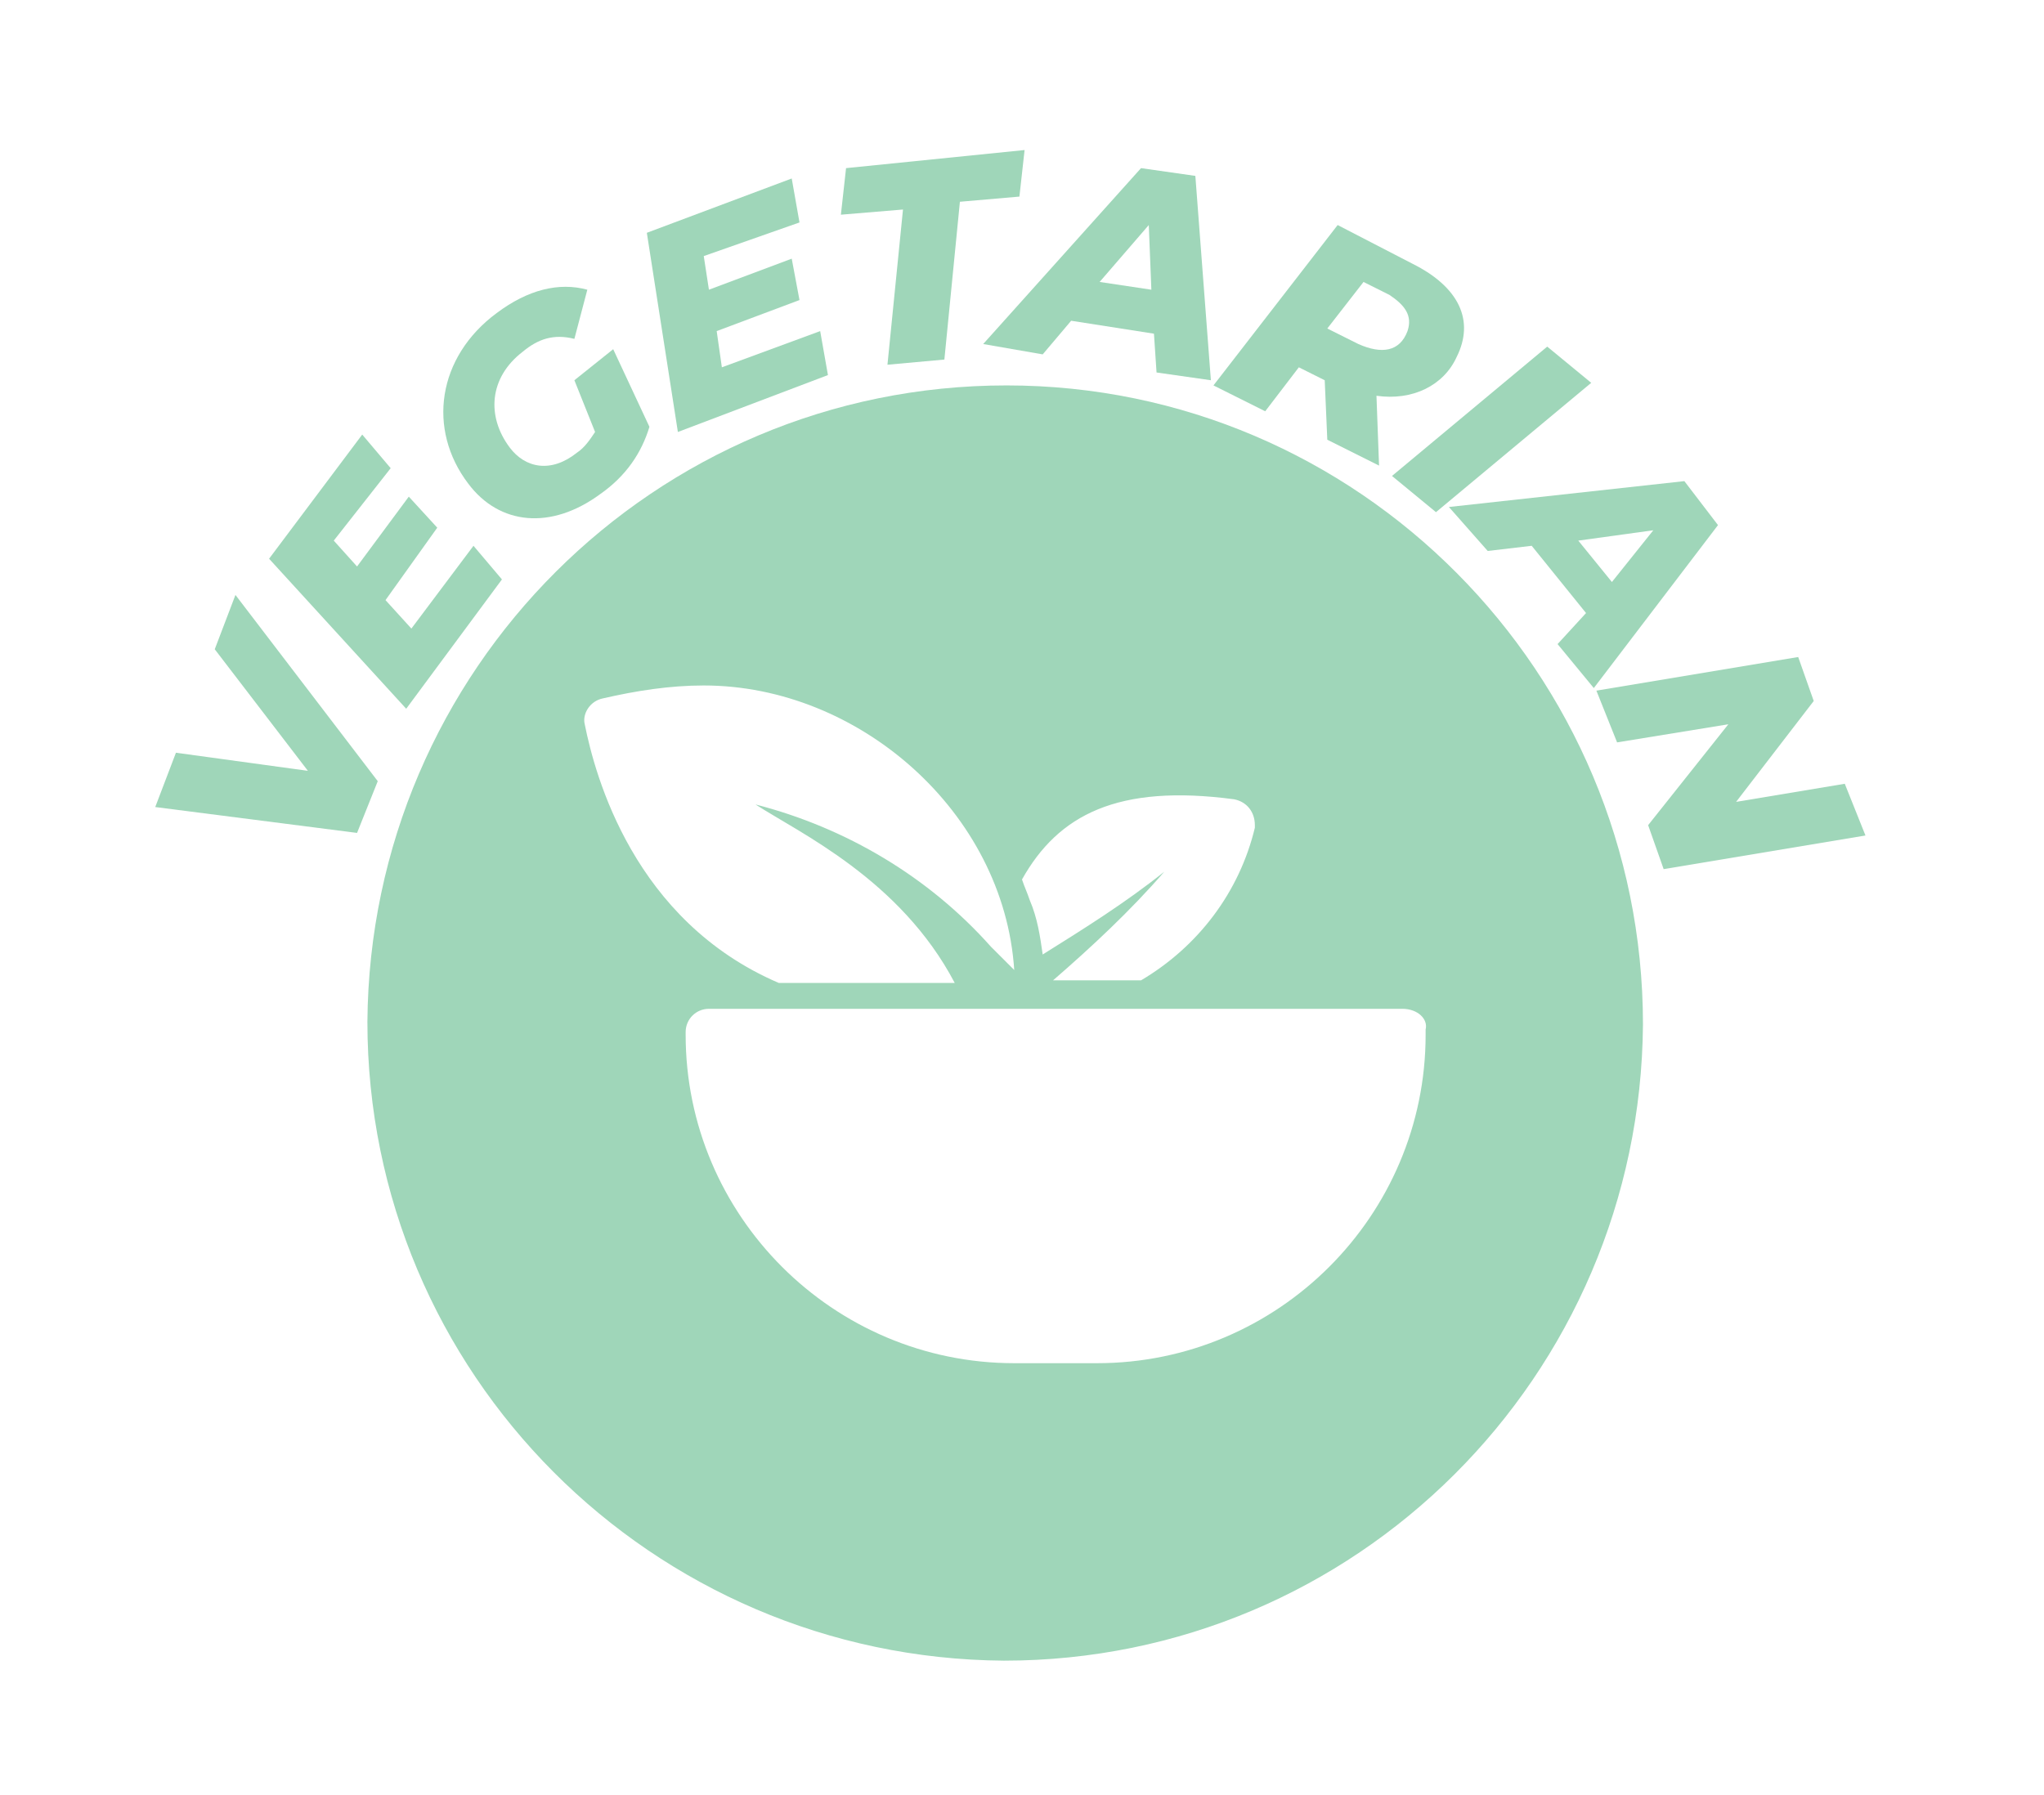
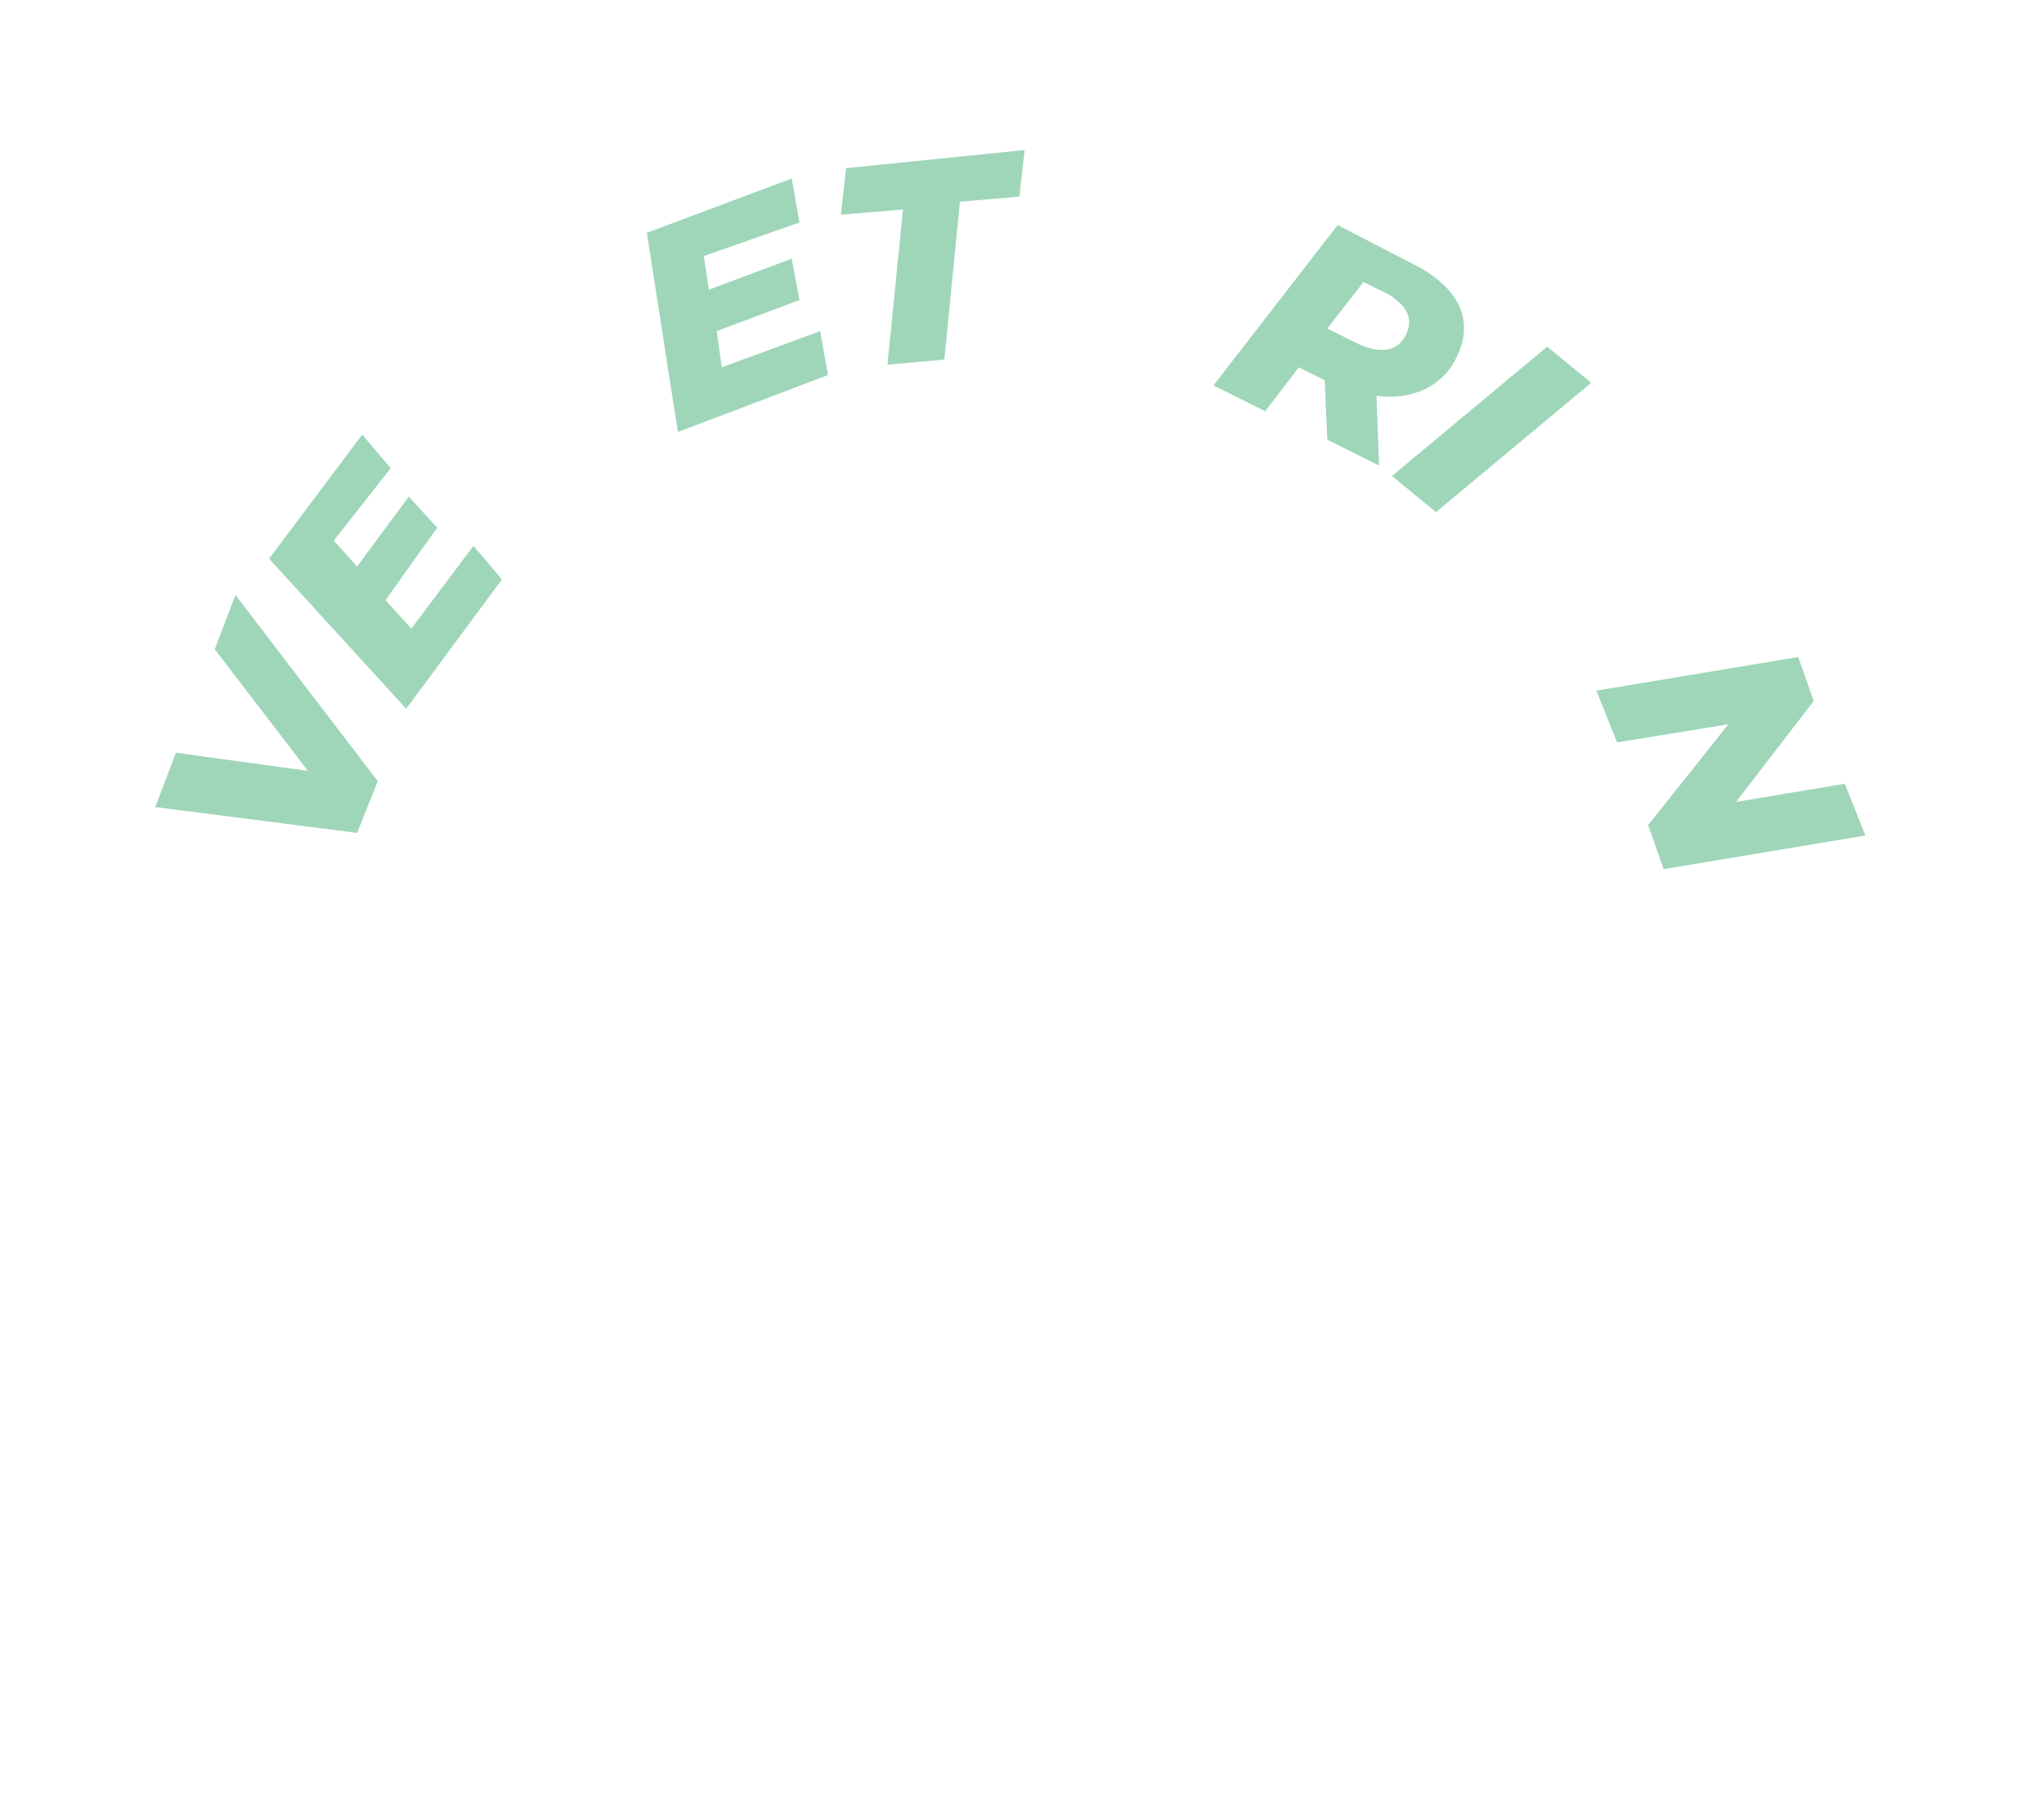
<svg xmlns="http://www.w3.org/2000/svg" version="1.1" id="Capa_3" x="0px" y="0px" viewBox="0 0 79 69.4" style="enable-background:new 0 0 79 69.4;" xml:space="preserve">
  <style type="text/css">
	.st0{fill:#9FD6B9;}
</style>
  <title>glutenfree</title>
-   <path class="st0" d="M38.9,14.9c-13.6,0-24.6,11-24.7,24.6c0,13.6,11,24.6,24.6,24.7c13.6,0,24.6-11,24.7-24.6c0,0,0,0,0,0  C63.5,26,52.5,14.9,38.9,14.9z M47.7,30.9c0.5,0.1,0.8,0.5,0.8,1c0,0,0,0.1,0,0.1c-0.6,2.5-2.2,4.6-4.4,5.9h-3.4  c1.5-1.3,3-2.7,4.3-4.2c-1.5,1.2-3.1,2.2-4.7,3.2c-0.1-0.7-0.2-1.4-0.5-2.1c-0.1-0.3-0.2-0.5-0.3-0.8C40.9,31.5,43.2,30.3,47.7,30.9  L47.7,30.9z M22.6,28c-0.1-0.4,0.2-0.9,0.7-1c1.3-0.3,2.6-0.5,3.9-0.5c6,0,11.6,4.9,12,11c0,0-0.6-0.6-0.9-0.9  c-2.4-2.7-5.6-4.6-9.1-5.5c1.7,1.1,5.6,2.9,7.7,6.9h-6.8C24.5,35.6,23,30,22.6,28z M55.1,39.8V40c0,7-5.7,12.7-12.7,12.7h-3.2  c-7,0-12.7-5.7-12.7-12.7v-0.1c0-0.5,0.4-0.9,0.9-0.9h26.8C54.8,39,55.2,39.4,55.1,39.8C55.2,39.8,55.2,39.8,55.1,39.8L55.1,39.8z" />
  <g>
    <path class="st0" d="M9.1,23l5.5,7.2l-0.8,2L6,31.2l0.8-2.1l5.1,0.7l-3.6-4.7L9.1,23z" />
    <path class="st0" d="M12.9,20.9l0.9,1l2-2.7l1.1,1.2l-2,2.8l1,1.1l2.4-3.2l1.1,1.3l-3.7,5l-5.3-5.8l3.6-4.8l1.1,1.3L12.9,20.9z" />
-     <path class="st0" d="M22.2,14.7l1.5-1.2l1.4,3c-0.3,1-0.9,1.9-1.9,2.6c-1.9,1.4-3.9,1.2-5.1-0.4c-1.6-2.1-1.2-4.9,1.1-6.6   c1.2-0.9,2.4-1.2,3.5-0.9l-0.5,1.9c-0.8-0.2-1.4,0-2,0.5c-1.3,1-1.4,2.5-0.5,3.7c0.6,0.8,1.6,1,2.6,0.2c0.3-0.2,0.5-0.5,0.7-0.8   L22.2,14.7z" />
    <path class="st0" d="M27.2,9.9l0.2,1.3l3.2-1.2l0.3,1.6l-3.2,1.2l0.2,1.4l3.8-1.4l0.3,1.7l-5.8,2.2L25,9l5.6-2.1l0.3,1.7L27.2,9.9z   " />
    <path class="st0" d="M34.9,8.1l-2.4,0.2l0.2-1.8l6.9-0.7l-0.2,1.8l-2.3,0.2l-0.6,6.1l-2.2,0.2L34.9,8.1z" />
-     <path class="st0" d="M44.6,12.9l-3.2-0.5l-1.1,1.3L38,13.3l6.1-6.8l2.1,0.3l0.6,7.9l-2.1-0.3L44.6,12.9z M44.5,11.2l-0.1-2.5   l-1.9,2.2L44.5,11.2z" />
    <path class="st0" d="M53.2,15.3l0.1,2.7l-2-1l-0.1-2.3l-1-0.5l-1.3,1.7l-2-1l4.8-6.2l2.9,1.5c1.8,0.9,2.4,2.2,1.7,3.6   C55.8,14.9,54.6,15.5,53.2,15.3z M53.7,11.4l-1-0.5l-1.4,1.8l1.2,0.6c0.9,0.4,1.6,0.3,1.9-0.5C54.6,12.2,54.3,11.8,53.7,11.4z" />
    <path class="st0" d="M59.8,13.4l1.7,1.4l-6,5l-1.7-1.4L59.8,13.4z" />
-     <path class="st0" d="M61.3,23.7l-2.1-2.6l-1.7,0.2L56,19.6l9.1-1l1.3,1.7l-4.8,6.3l-1.4-1.7L61.3,23.7z M62.3,22.5l1.6-2l-2.9,0.4   L62.3,22.5z" />
    <path class="st0" d="M72.1,32.3l-7.8,1.3l-0.6-1.7l3.1-3.9l-4.3,0.7l-0.8-2l7.8-1.3l0.6,1.7l-3,3.9l4.2-0.7L72.1,32.3z" />
  </g>
</svg>